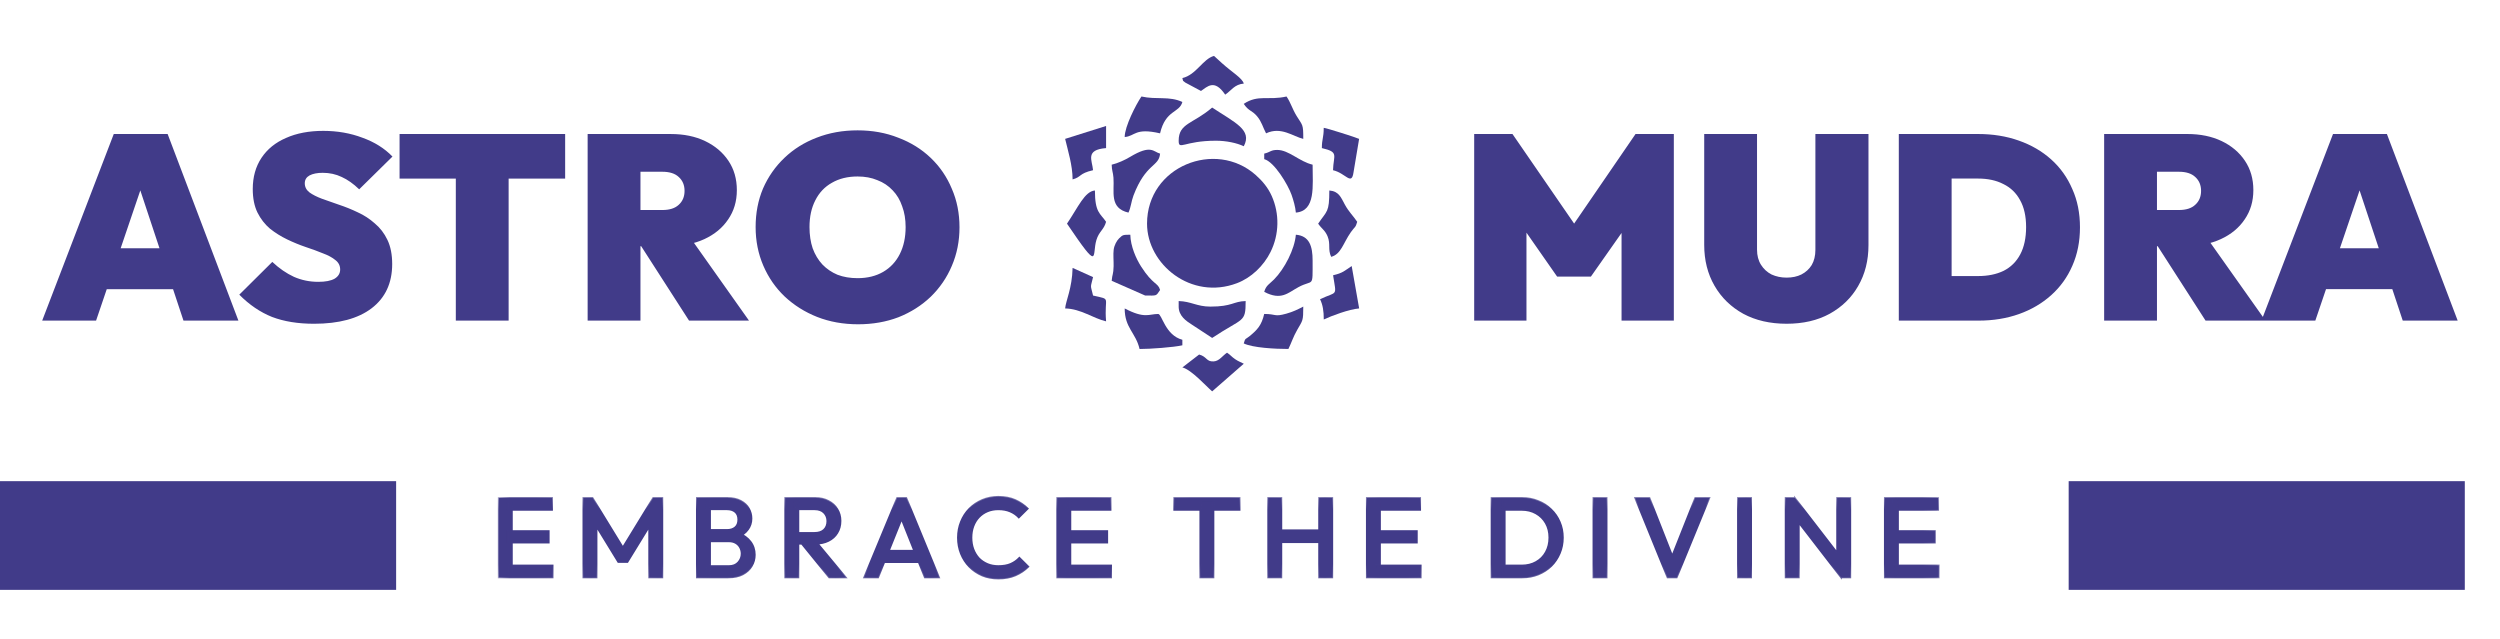
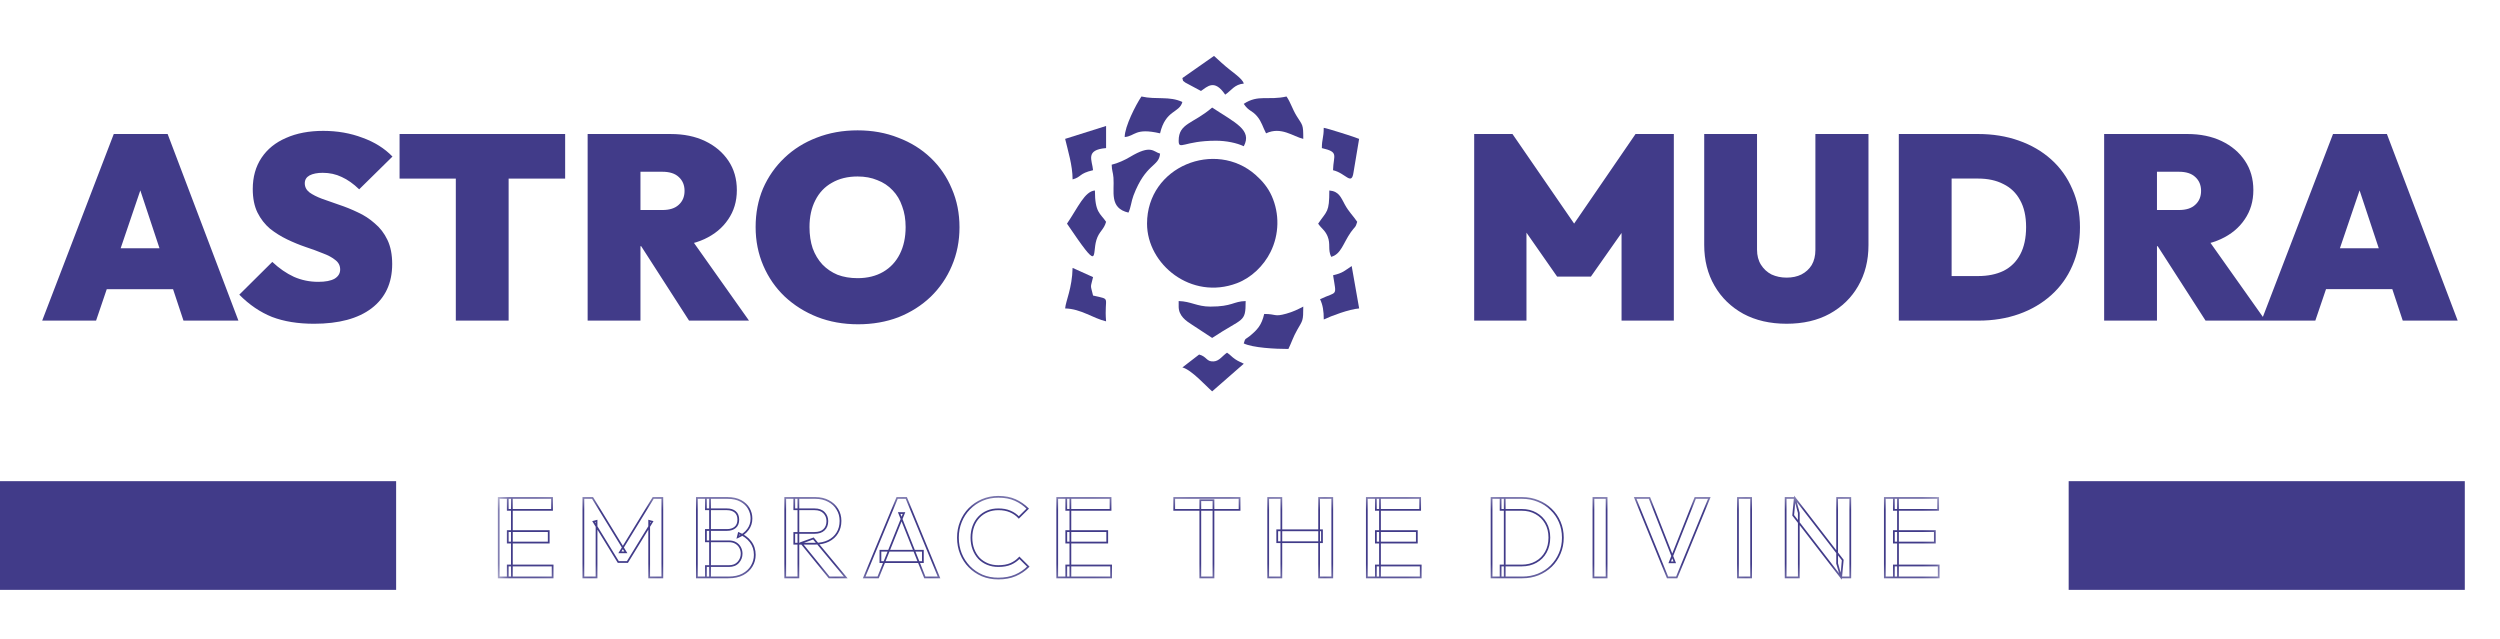
<svg xmlns="http://www.w3.org/2000/svg" width="184" height="47" viewBox="0 0 184 47" fill="none">
  <path fill-rule="evenodd" clip-rule="evenodd" d="M84.422 16.461C84.422 19.459 87.674 22.116 91.037 20.844C92.101 20.442 93.006 19.563 93.512 18.546C94.152 17.257 94.184 15.732 93.599 14.424C93.325 13.811 92.925 13.329 92.42 12.88C89.47 10.256 84.422 12.23 84.422 16.461Z" fill="#413B89" />
  <path fill-rule="evenodd" clip-rule="evenodd" d="M86.75 10.357C86.75 11.095 87.136 10.357 89.489 10.357C90.255 10.357 91.031 10.521 91.542 10.764C92.188 9.56 90.893 9.027 89.215 7.916C87.805 9.129 86.75 9.056 86.75 10.357Z" fill="#413B89" />
-   <path fill-rule="evenodd" clip-rule="evenodd" d="M93.047 11.306V11.713C93.787 11.908 94.796 13.596 95.057 14.335C95.196 14.729 95.34 15.226 95.375 15.647C96.85 15.524 96.608 13.693 96.608 12.12C95.638 11.895 94.854 11.035 94.006 11.035C93.516 11.035 93.521 11.194 93.047 11.306Z" fill="#413B89" />
  <path fill-rule="evenodd" clip-rule="evenodd" d="M81.82 12.122C81.832 12.588 81.917 12.65 81.951 13.079C82.03 14.104 81.625 15.317 83.054 15.648C83.235 15.275 83.257 14.829 83.425 14.388C84.337 11.996 85.298 12.291 85.382 11.307C84.878 11.174 84.736 10.608 83.166 11.552C82.803 11.771 82.261 12.02 81.82 12.122Z" fill="#413B89" />
-   <path fill-rule="evenodd" clip-rule="evenodd" d="M93.047 21.481C94.309 22.14 94.788 21.551 95.57 21.131C96.686 20.531 96.608 21.262 96.608 19.175C96.608 18.128 96.376 17.356 95.375 17.275C95.289 18.329 94.551 19.78 93.769 20.568C93.427 20.912 93.177 21.003 93.047 21.481Z" fill="#413B89" />
  <path fill-rule="evenodd" clip-rule="evenodd" d="M86.75 22.566C86.75 23.247 87.286 23.616 87.732 23.899L89.215 24.872C91.516 23.345 91.68 23.788 91.68 22.158C90.756 22.18 90.714 22.566 89.078 22.566C88.101 22.566 87.653 22.18 86.75 22.158V22.566Z" fill="#413B89" />
-   <path fill-rule="evenodd" clip-rule="evenodd" d="M81.82 20.666L84.286 21.752C85.168 21.752 85.066 21.812 85.382 21.345C85.231 20.787 84.874 21.006 83.982 19.61C83.621 19.046 83.209 18.128 83.191 17.275C82.673 17.286 82.655 17.26 82.365 17.544C82.188 17.717 82.011 18.05 81.967 18.371C81.92 18.713 81.971 19.224 81.962 19.586C81.947 20.218 81.864 20.158 81.82 20.666Z" fill="#413B89" />
  <path fill-rule="evenodd" clip-rule="evenodd" d="M93.045 23.107C92.854 23.931 92.55 24.267 91.963 24.747C91.674 24.988 91.658 24.844 91.539 25.277C92.208 25.595 93.823 25.684 94.826 25.684C95.066 25.191 95.176 24.802 95.471 24.285C95.882 23.563 95.921 23.65 95.921 22.564C95.494 22.789 95.155 22.951 94.666 23.088C93.763 23.339 93.954 23.107 93.045 23.107Z" fill="#413B89" />
  <path fill-rule="evenodd" clip-rule="evenodd" d="M91.539 7.645C91.924 8.213 92.127 8.09 92.527 8.565C92.864 8.966 92.944 9.366 93.183 9.814C94.286 9.29 95.179 10.049 95.921 10.222C95.921 9.121 95.882 9.262 95.432 8.536C95.108 8.009 95.005 7.568 94.689 7.102C93.354 7.409 92.608 6.934 91.539 7.645Z" fill="#413B89" />
  <path fill-rule="evenodd" clip-rule="evenodd" d="M82.777 10.086C83.563 10.021 83.521 9.384 85.38 9.814C85.79 8.067 86.801 8.33 87.022 7.508C86.066 7.052 85.112 7.354 84.01 7.102C83.597 7.712 82.777 9.314 82.777 10.086Z" fill="#413B89" />
-   <path fill-rule="evenodd" clip-rule="evenodd" d="M83.873 25.686C84.662 25.686 86.379 25.562 87.022 25.414V25.007C85.754 24.673 85.518 23.108 85.243 23.108C84.554 23.108 84.26 23.479 82.777 22.701C82.777 24.144 83.587 24.47 83.873 25.686Z" fill="#413B89" />
  <path fill-rule="evenodd" clip-rule="evenodd" d="M78.531 16.461C81.011 20.126 80.351 18.79 80.698 17.656C80.889 17.029 81.25 16.91 81.408 16.325C80.978 15.69 80.586 15.658 80.586 14.02C79.835 14.083 79.36 15.235 78.531 16.461Z" fill="#413B89" />
  <path fill-rule="evenodd" clip-rule="evenodd" d="M97.016 16.461C97.269 16.832 97.524 16.944 97.712 17.4C97.946 17.972 97.713 18.363 97.975 18.903C98.706 18.71 98.854 17.899 99.425 17.085C99.712 16.675 99.772 16.769 99.891 16.325C99.597 15.887 99.259 15.575 98.981 15.058C98.694 14.531 98.545 14.078 97.838 14.02C97.838 15.65 97.671 15.494 97.016 16.461Z" fill="#413B89" />
  <path fill-rule="evenodd" clip-rule="evenodd" d="M78.394 10.221C78.596 11.077 78.943 12.175 78.943 13.205C79.609 13.027 79.39 12.77 80.449 12.527C80.387 11.796 79.843 11.027 81.408 10.899V9.271L78.394 10.221Z" fill="#413B89" />
  <path fill-rule="evenodd" clip-rule="evenodd" d="M78.394 22.701C79.557 22.727 80.459 23.432 81.408 23.651C81.251 21.785 81.851 22.075 80.449 21.752C80.248 20.894 80.248 21.253 80.449 20.395L78.943 19.717C78.909 21.217 78.442 22.138 78.394 22.701Z" fill="#413B89" />
-   <path fill-rule="evenodd" clip-rule="evenodd" d="M87.023 5.746C87.108 6.056 87.016 5.881 87.237 6.077L88.392 6.695C88.854 6.39 89.373 5.779 90.174 6.966C90.631 6.661 90.858 6.207 91.543 6.152C91.432 5.743 90.678 5.321 89.923 4.637L89.351 4.115C88.532 4.334 88.048 5.508 87.023 5.746Z" fill="#413B89" />
+   <path fill-rule="evenodd" clip-rule="evenodd" d="M87.023 5.746C87.108 6.056 87.016 5.881 87.237 6.077L88.392 6.695C88.854 6.39 89.373 5.779 90.174 6.966C90.631 6.661 90.858 6.207 91.543 6.152C91.432 5.743 90.678 5.321 89.923 4.637L89.351 4.115Z" fill="#413B89" />
  <path fill-rule="evenodd" clip-rule="evenodd" d="M97.289 10.9C98.58 11.197 98.137 11.412 98.111 12.528C99.053 12.744 99.477 13.699 99.62 12.679L100.031 10.222C99.813 10.117 97.645 9.427 97.426 9.408C97.426 10.159 97.289 10.212 97.289 10.9Z" fill="#413B89" />
  <path fill-rule="evenodd" clip-rule="evenodd" d="M88.256 26.093L87.023 27.042C87.704 27.221 88.757 28.412 89.215 28.805L91.543 26.77C91.33 26.658 91.145 26.599 90.916 26.442C90.621 26.243 90.597 26.148 90.31 25.957C89.971 26.183 89.741 26.573 89.333 26.599C88.777 26.638 88.841 26.246 88.256 26.093Z" fill="#413B89" />
  <path fill-rule="evenodd" clip-rule="evenodd" d="M98.115 20.259C98.368 21.876 98.454 21.406 97.156 22.022C97.358 22.436 97.43 22.891 97.43 23.514C97.993 23.245 99.299 22.76 100.034 22.7L99.484 19.58C98.96 19.928 98.841 20.092 98.115 20.259Z" fill="#413B89" />
  <path d="M3.105 23.597L8.373 9.864H12.338L17.547 23.597H13.504L9.636 11.928H11.036L7.071 23.597H3.105ZM6.526 21.283V18.274H14.262V21.283H6.526ZM23.112 23.829C21.933 23.829 20.903 23.662 20.022 23.327C19.154 22.98 18.35 22.434 17.611 21.688L20.041 19.277C20.547 19.752 21.078 20.119 21.635 20.376C22.192 20.62 22.788 20.743 23.423 20.743C23.954 20.743 24.356 20.665 24.628 20.511C24.9 20.344 25.036 20.119 25.036 19.836C25.036 19.553 24.92 19.322 24.686 19.142C24.453 18.949 24.142 18.782 23.753 18.64C23.378 18.486 22.957 18.331 22.49 18.177C22.037 18.023 21.583 17.836 21.13 17.618C20.676 17.399 20.255 17.136 19.866 16.827C19.49 16.506 19.186 16.113 18.953 15.65C18.719 15.175 18.603 14.596 18.603 13.914C18.603 13.027 18.817 12.262 19.244 11.619C19.672 10.976 20.274 10.488 21.052 10.153C21.829 9.806 22.743 9.632 23.792 9.632C24.829 9.632 25.788 9.8 26.669 10.134C27.563 10.455 28.302 10.918 28.885 11.523L26.436 13.934C26.008 13.522 25.581 13.22 25.153 13.027C24.725 12.821 24.259 12.719 23.753 12.719C23.352 12.719 23.028 12.783 22.782 12.911C22.549 13.04 22.432 13.233 22.432 13.49C22.432 13.76 22.549 13.985 22.782 14.165C23.015 14.332 23.319 14.487 23.695 14.628C24.084 14.77 24.505 14.917 24.959 15.072C25.425 15.226 25.885 15.412 26.339 15.631C26.792 15.837 27.207 16.107 27.582 16.441C27.971 16.763 28.282 17.168 28.515 17.656C28.749 18.145 28.865 18.737 28.865 19.431C28.865 20.833 28.36 21.919 27.349 22.691C26.352 23.449 24.939 23.829 23.112 23.829ZM33.548 23.597V9.864H37.435V23.597H33.548ZM29.408 13.143V9.864H41.595V13.143H29.408ZM46.399 18.119V15.457H48.751C49.282 15.457 49.684 15.329 49.956 15.072C50.241 14.815 50.383 14.474 50.383 14.049C50.383 13.625 50.241 13.284 49.956 13.027C49.684 12.77 49.282 12.641 48.751 12.641H46.399V9.864H49.373C50.332 9.864 51.174 10.037 51.9 10.385C52.625 10.732 53.195 11.214 53.61 11.831C54.025 12.448 54.232 13.169 54.232 13.992C54.232 14.815 54.018 15.535 53.59 16.152C53.176 16.769 52.593 17.251 51.841 17.599C51.09 17.946 50.202 18.119 49.178 18.119H46.399ZM43.25 23.597V9.864H47.138V23.597H43.25ZM50.714 23.597L46.943 17.734L50.442 16.981L55.126 23.597H50.714ZM63.156 23.867C62.067 23.867 61.063 23.687 60.143 23.327C59.236 22.967 58.439 22.466 57.752 21.823C57.078 21.18 56.553 20.421 56.178 19.547C55.802 18.672 55.614 17.727 55.614 16.711C55.614 15.682 55.795 14.737 56.158 13.876C56.534 13.014 57.059 12.262 57.733 11.619C58.407 10.976 59.197 10.481 60.104 10.134C61.024 9.774 62.028 9.594 63.117 9.594C64.205 9.594 65.203 9.774 66.11 10.134C67.03 10.481 67.827 10.976 68.5 11.619C69.174 12.262 69.693 13.021 70.055 13.895C70.431 14.757 70.619 15.702 70.619 16.73C70.619 17.746 70.431 18.692 70.055 19.566C69.693 20.427 69.174 21.186 68.5 21.842C67.827 22.485 67.036 22.986 66.129 23.347C65.222 23.694 64.231 23.867 63.156 23.867ZM63.117 20.473C63.842 20.473 64.471 20.318 65.002 20.01C65.533 19.701 65.941 19.264 66.226 18.698C66.511 18.132 66.654 17.47 66.654 16.711C66.654 16.145 66.57 15.637 66.401 15.188C66.246 14.725 66.013 14.332 65.702 14.011C65.391 13.677 65.015 13.426 64.574 13.259C64.147 13.079 63.661 12.989 63.117 12.989C62.391 12.989 61.763 13.143 61.231 13.451C60.7 13.747 60.292 14.178 60.007 14.744C59.722 15.297 59.579 15.953 59.579 16.711C59.579 17.29 59.657 17.811 59.812 18.274C59.981 18.737 60.221 19.135 60.532 19.47C60.843 19.791 61.212 20.042 61.639 20.222C62.08 20.389 62.572 20.473 63.117 20.473Z" fill="#413B89" />
  <path d="M108.5 23.597V9.863H111.318L116.469 17.347H115.245L120.376 9.863H123.194V23.597H119.346V16.19L119.909 16.344L117.091 20.356H114.603L111.804 16.344L112.348 16.19V23.597H108.5ZM131.494 23.828C130.276 23.828 129.214 23.584 128.307 23.095C127.4 22.594 126.693 21.906 126.188 21.031C125.683 20.157 125.43 19.154 125.43 18.022V9.863H129.317V18.37C129.317 18.807 129.414 19.18 129.609 19.488C129.803 19.797 130.062 20.035 130.386 20.202C130.723 20.356 131.092 20.433 131.494 20.433C131.909 20.433 132.272 20.356 132.583 20.202C132.907 20.035 133.159 19.803 133.341 19.508C133.522 19.199 133.613 18.826 133.613 18.389V9.863H137.52V18.042C137.52 19.173 137.267 20.176 136.761 21.051C136.269 21.912 135.569 22.594 134.662 23.095C133.768 23.584 132.712 23.828 131.494 23.828ZM142.357 23.597V20.318H145.583C146.309 20.318 146.937 20.189 147.468 19.932C148 19.662 148.408 19.257 148.693 18.717C148.978 18.177 149.121 17.508 149.121 16.711C149.121 15.914 148.972 15.251 148.674 14.724C148.388 14.197 147.98 13.805 147.449 13.547C146.931 13.277 146.309 13.142 145.583 13.142H142.162V9.863H145.583C146.672 9.863 147.669 10.024 148.576 10.345C149.496 10.667 150.293 11.13 150.967 11.734C151.641 12.339 152.159 13.065 152.522 13.914C152.898 14.75 153.086 15.688 153.086 16.73C153.086 17.772 152.898 18.717 152.522 19.566C152.159 20.401 151.641 21.121 150.967 21.726C150.293 22.33 149.503 22.793 148.596 23.115C147.689 23.436 146.697 23.597 145.622 23.597H142.357ZM139.752 23.597V9.863H143.639V23.597H139.752ZM158.014 18.119V15.457H160.366C160.897 15.457 161.299 15.328 161.571 15.071C161.856 14.814 161.999 14.473 161.999 14.049C161.999 13.625 161.856 13.284 161.571 13.027C161.299 12.769 160.897 12.641 160.366 12.641H158.014V9.863H160.988C161.947 9.863 162.789 10.037 163.515 10.384C164.24 10.731 164.81 11.213 165.225 11.831C165.64 12.448 165.847 13.168 165.847 13.991C165.847 14.814 165.633 15.534 165.206 16.151C164.791 16.769 164.208 17.251 163.456 17.598C162.705 17.945 161.817 18.119 160.794 18.119H158.014ZM154.865 23.597V9.863H158.753V23.597H154.865ZM162.329 23.597L158.558 17.733L162.057 16.981L166.741 23.597H162.329ZM166.443 23.597L171.71 9.863H175.676L180.885 23.597H176.842L172.974 11.927H174.373L170.408 23.597H166.443ZM169.864 21.282V18.273H177.6V21.282H169.864Z" fill="#413B89" />
-   <path d="M36.707 42.499V36.648H37.676V42.499H36.707ZM37.372 42.499V41.621H40.674V42.499H37.372ZM37.372 39.933V39.089H40.388V39.933H37.372ZM37.372 37.526V36.648H40.632V37.526H37.372ZM42.938 42.499V36.648H43.612L46.063 40.652H45.625L48.076 36.648H48.75V42.499H47.781V38.336L48 38.395L46.181 41.362H45.507L43.688 38.395L43.907 38.336V42.499H42.938ZM51.957 42.499V41.663H53.65C53.948 41.663 54.178 41.571 54.341 41.387C54.504 41.203 54.585 40.992 54.585 40.752C54.585 40.59 54.548 40.44 54.476 40.301C54.403 40.161 54.296 40.05 54.156 39.966C54.015 39.883 53.847 39.841 53.65 39.841H51.957V39.005H53.507C53.76 39.005 53.962 38.941 54.113 38.813C54.265 38.685 54.341 38.495 54.341 38.245C54.341 37.994 54.265 37.804 54.113 37.676C53.962 37.548 53.76 37.484 53.507 37.484H51.957V36.648H53.532C53.931 36.648 54.262 36.721 54.526 36.865C54.79 37.01 54.986 37.197 55.116 37.425C55.245 37.654 55.309 37.899 55.309 38.161C55.309 38.467 55.222 38.738 55.048 38.972C54.88 39.206 54.63 39.395 54.299 39.54L54.374 39.239C54.745 39.39 55.034 39.601 55.242 39.874C55.45 40.147 55.554 40.468 55.554 40.836C55.554 41.136 55.478 41.412 55.326 41.663C55.18 41.914 54.961 42.117 54.669 42.273C54.383 42.424 54.029 42.499 53.608 42.499H51.957ZM51.292 42.499V36.648H52.261V42.499H51.292ZM58.46 40.017V39.222H59.951C60.248 39.222 60.479 39.147 60.642 38.997C60.81 38.841 60.894 38.626 60.894 38.353C60.894 38.108 60.813 37.902 60.65 37.735C60.487 37.568 60.257 37.484 59.959 37.484H58.46V36.648H60.001C60.372 36.648 60.698 36.723 60.978 36.874C61.259 37.019 61.475 37.219 61.627 37.475C61.784 37.726 61.863 38.013 61.863 38.336C61.863 38.676 61.784 38.972 61.627 39.222C61.475 39.473 61.259 39.668 60.978 39.807C60.698 39.947 60.372 40.017 60.001 40.017H58.46ZM57.795 42.499V36.648H58.763V42.499H57.795ZM61.029 42.499L58.965 39.958L59.867 39.632L62.25 42.499H61.029ZM63.605 42.499L66.03 36.648H66.704L69.113 42.499H68.068L66.182 37.76H66.535L64.632 42.499H63.605ZM64.8 41.37V40.535H67.925V41.37H64.8ZM73.479 42.583C73.052 42.583 72.656 42.507 72.291 42.357C71.932 42.201 71.618 41.986 71.348 41.713C71.078 41.435 70.871 41.114 70.725 40.752C70.578 40.384 70.506 39.991 70.506 39.574C70.506 39.156 70.578 38.766 70.725 38.403C70.871 38.035 71.078 37.715 71.348 37.442C71.618 37.169 71.932 36.955 72.291 36.798C72.656 36.642 73.052 36.565 73.479 36.565C73.956 36.565 74.368 36.642 74.717 36.798C75.065 36.955 75.374 37.166 75.643 37.434L74.987 38.086C74.812 37.896 74.599 37.749 74.346 37.643C74.099 37.537 73.81 37.484 73.479 37.484C73.187 37.484 72.92 37.534 72.679 37.634C72.437 37.735 72.227 37.88 72.047 38.069C71.873 38.253 71.738 38.473 71.643 38.729C71.547 38.986 71.499 39.267 71.499 39.574C71.499 39.88 71.547 40.161 71.643 40.418C71.738 40.674 71.873 40.897 72.047 41.086C72.227 41.27 72.437 41.412 72.679 41.513C72.92 41.613 73.187 41.663 73.479 41.663C73.838 41.663 74.141 41.61 74.388 41.504C74.641 41.393 74.854 41.242 75.029 41.053L75.686 41.705C75.416 41.978 75.099 42.192 74.734 42.349C74.368 42.505 73.951 42.583 73.479 42.583ZM77.813 42.499V36.648H78.782V42.499H77.813ZM78.479 42.499V41.621H81.78V42.499H78.479ZM78.479 39.933V39.089H81.494V39.933H78.479ZM78.479 37.526V36.648H81.738V37.526H78.479ZM88.345 42.499V36.815H89.313V42.499H88.345ZM86.424 37.526V36.648H91.234V37.526H86.424ZM93.341 42.499V36.648H94.309V42.499H93.341ZM97.088 42.499V36.648H98.057V42.499H97.088ZM94.006 39.908V39.03H97.299V39.908H94.006ZM100.6 42.499V36.648H101.569V42.499H100.6ZM101.265 42.499V41.621H104.567V42.499H101.265ZM101.265 39.933V39.089H104.281V39.933H101.265ZM101.265 37.526V36.648H104.525V37.526H101.265ZM110.446 42.499V41.621H111.996C112.4 41.621 112.754 41.535 113.057 41.362C113.366 41.189 113.604 40.95 113.773 40.643C113.947 40.331 114.034 39.972 114.034 39.565C114.034 39.164 113.947 38.81 113.773 38.504C113.599 38.197 113.358 37.958 113.049 37.785C112.745 37.612 112.395 37.526 111.996 37.526H110.446V36.648H112.021C112.448 36.648 112.844 36.723 113.209 36.874C113.574 37.019 113.891 37.225 114.16 37.492C114.436 37.754 114.649 38.063 114.8 38.42C114.952 38.771 115.028 39.156 115.028 39.574C115.028 39.986 114.952 40.37 114.8 40.727C114.649 41.084 114.438 41.396 114.169 41.663C113.899 41.925 113.582 42.131 113.217 42.282C112.852 42.426 112.459 42.499 112.038 42.499H110.446ZM109.781 42.499V36.648H110.749V42.499H109.781ZM117.279 42.499V36.648H118.247V42.499H117.279ZM122.733 42.499L120.35 36.648H121.402L123.264 41.387H122.893L124.771 36.648H125.807L123.407 42.499H122.733ZM127.916 42.499V36.648H128.884V42.499H127.916ZM131.425 42.499V36.648H132.098L132.393 37.751V42.499H131.425ZM135.51 42.499L131.98 37.927L132.098 36.648L135.627 41.22L135.51 42.499ZM135.51 42.499L135.215 41.471V36.648H136.183V42.499H135.51ZM138.725 42.499V36.648H139.694V42.499H138.725ZM139.39 42.499V41.621H142.692V42.499H139.39ZM139.39 39.933V39.089H142.406V39.933H139.39ZM139.39 37.526V36.648H142.65V37.526H139.39Z" fill="#413B89" />
  <mask id="mask0_116_17262" style="mask-type:luminance" maskUnits="userSpaceOnUse" x="36" y="36" width="107" height="7">
    <path d="M142.794 36.455H36.605V42.692H142.794V36.455Z" fill="white" />
    <path d="M36.707 42.499V36.648H37.676V42.499H36.707ZM37.372 42.499V41.621H40.674V42.499H37.372ZM37.372 39.933V39.089H40.388V39.933H37.372ZM37.372 37.526V36.648H40.632V37.526H37.372ZM42.938 42.499V36.648H43.612L46.063 40.652H45.625L48.076 36.648H48.75V42.499H47.781V38.336L48 38.395L46.181 41.362H45.507L43.688 38.395L43.907 38.336V42.499H42.938ZM51.957 42.499V41.663H53.65C53.948 41.663 54.178 41.571 54.341 41.387C54.504 41.203 54.585 40.992 54.585 40.752C54.585 40.59 54.548 40.44 54.476 40.301C54.403 40.161 54.296 40.05 54.156 39.966C54.015 39.883 53.847 39.841 53.65 39.841H51.957V39.005H53.507C53.76 39.005 53.962 38.941 54.113 38.813C54.265 38.685 54.341 38.495 54.341 38.245C54.341 37.994 54.265 37.804 54.113 37.676C53.962 37.548 53.76 37.484 53.507 37.484H51.957V36.648H53.532C53.931 36.648 54.262 36.721 54.526 36.865C54.79 37.01 54.986 37.197 55.116 37.425C55.245 37.654 55.309 37.899 55.309 38.161C55.309 38.467 55.222 38.738 55.048 38.972C54.88 39.206 54.63 39.395 54.299 39.54L54.374 39.239C54.745 39.39 55.034 39.601 55.242 39.874C55.45 40.147 55.554 40.468 55.554 40.836C55.554 41.136 55.478 41.412 55.326 41.663C55.18 41.914 54.961 42.117 54.669 42.273C54.383 42.424 54.029 42.499 53.608 42.499H51.957ZM51.292 42.499V36.648H52.261V42.499H51.292ZM58.46 40.017V39.222H59.951C60.248 39.222 60.479 39.147 60.642 38.997C60.81 38.841 60.894 38.626 60.894 38.353C60.894 38.108 60.813 37.902 60.65 37.735C60.487 37.568 60.257 37.484 59.959 37.484H58.46V36.648H60.001C60.372 36.648 60.698 36.723 60.978 36.874C61.259 37.019 61.475 37.219 61.627 37.475C61.784 37.726 61.863 38.013 61.863 38.336C61.863 38.676 61.784 38.972 61.627 39.222C61.475 39.473 61.259 39.668 60.978 39.807C60.698 39.947 60.372 40.017 60.001 40.017H58.46ZM57.795 42.499V36.648H58.763V42.499H57.795ZM61.029 42.499L58.965 39.958L59.867 39.632L62.25 42.499H61.029ZM63.605 42.499L66.03 36.648H66.704L69.113 42.499H68.068L66.182 37.76H66.535L64.632 42.499H63.605ZM64.8 41.37V40.535H67.925V41.37H64.8ZM73.479 42.583C73.052 42.583 72.656 42.507 72.291 42.357C71.932 42.201 71.618 41.986 71.348 41.713C71.078 41.435 70.871 41.114 70.725 40.752C70.578 40.384 70.506 39.991 70.506 39.574C70.506 39.156 70.578 38.766 70.725 38.403C70.871 38.035 71.078 37.715 71.348 37.442C71.618 37.169 71.932 36.955 72.291 36.798C72.656 36.642 73.052 36.565 73.479 36.565C73.956 36.565 74.368 36.642 74.717 36.798C75.065 36.955 75.374 37.166 75.643 37.434L74.987 38.086C74.812 37.896 74.599 37.749 74.346 37.643C74.099 37.537 73.81 37.484 73.479 37.484C73.187 37.484 72.92 37.534 72.679 37.634C72.437 37.735 72.227 37.88 72.047 38.069C71.873 38.253 71.738 38.473 71.643 38.729C71.547 38.986 71.499 39.267 71.499 39.574C71.499 39.88 71.547 40.161 71.643 40.418C71.738 40.674 71.873 40.897 72.047 41.086C72.227 41.27 72.437 41.412 72.679 41.513C72.92 41.613 73.187 41.663 73.479 41.663C73.838 41.663 74.141 41.61 74.388 41.504C74.641 41.393 74.854 41.242 75.029 41.053L75.686 41.705C75.416 41.978 75.099 42.192 74.734 42.349C74.368 42.505 73.951 42.583 73.479 42.583ZM77.813 42.499V36.648H78.782V42.499H77.813ZM78.479 42.499V41.621H81.78V42.499H78.479ZM78.479 39.933V39.089H81.494V39.933H78.479ZM78.479 37.526V36.648H81.738V37.526H78.479ZM88.345 42.499V36.815H89.313V42.499H88.345ZM86.424 37.526V36.648H91.234V37.526H86.424ZM93.341 42.499V36.648H94.309V42.499H93.341ZM97.088 42.499V36.648H98.057V42.499H97.088ZM94.006 39.908V39.03H97.299V39.908H94.006ZM100.6 42.499V36.648H101.569V42.499H100.6ZM101.265 42.499V41.621H104.567V42.499H101.265ZM101.265 39.933V39.089H104.281V39.933H101.265ZM101.265 37.526V36.648H104.525V37.526H101.265ZM110.446 42.499V41.621H111.996C112.4 41.621 112.754 41.535 113.057 41.362C113.366 41.189 113.604 40.95 113.773 40.643C113.947 40.331 114.034 39.972 114.034 39.565C114.034 39.164 113.947 38.81 113.773 38.504C113.599 38.197 113.358 37.958 113.049 37.785C112.745 37.612 112.395 37.526 111.996 37.526H110.446V36.648H112.021C112.448 36.648 112.844 36.723 113.209 36.874C113.574 37.019 113.891 37.225 114.16 37.492C114.436 37.754 114.649 38.063 114.8 38.42C114.952 38.771 115.028 39.156 115.028 39.574C115.028 39.986 114.952 40.37 114.8 40.727C114.649 41.084 114.438 41.396 114.169 41.663C113.899 41.925 113.582 42.131 113.217 42.282C112.852 42.426 112.459 42.499 112.038 42.499H110.446ZM109.781 42.499V36.648H110.749V42.499H109.781ZM117.279 42.499V36.648H118.247V42.499H117.279ZM122.733 42.499L120.35 36.648H121.402L123.264 41.387H122.893L124.771 36.648H125.807L123.407 42.499H122.733ZM127.916 42.499V36.648H128.884V42.499H127.916ZM131.425 42.499V36.648H132.098L132.393 37.751V42.499H131.425ZM135.51 42.499L131.98 37.927L132.098 36.648L135.627 41.22L135.51 42.499ZM135.51 42.499L135.215 41.471V36.648H136.183V42.499H135.51ZM138.725 42.499V36.648H139.694V42.499H138.725ZM139.39 42.499V41.621H142.692V42.499H139.39ZM139.39 39.933V39.089H142.406V39.933H139.39ZM139.39 37.526V36.648H142.65V37.526H139.39Z" fill="black" />
  </mask>
  <g mask="url(#mask0_116_17262)">
    <path d="M36.705 42.499H36.641V42.563H36.705V42.499ZM36.705 36.648V36.584H36.641V36.648H36.705ZM37.674 36.648H37.739V36.584H37.674V36.648ZM37.674 42.499V42.563H37.739V42.499H37.674ZM37.371 42.499H37.306V42.563H37.371V42.499ZM37.371 41.621V41.557H37.306V41.621H37.371ZM40.672 41.621H40.737V41.557H40.672V41.621ZM40.672 42.499V42.563H40.737V42.499H40.672ZM37.371 39.933H37.306V39.997H37.371V39.933ZM37.371 39.089V39.025H37.306V39.089H37.371ZM40.386 39.089H40.451V39.025H40.386V39.089ZM40.386 39.933V39.997H40.451V39.933H40.386ZM37.371 37.526H37.306V37.59H37.371V37.526ZM37.371 36.648V36.584H37.306V36.648H37.371ZM40.63 36.648H40.695V36.584H40.63V36.648ZM40.63 37.526V37.59H40.695V37.526H40.63ZM36.705 42.499H36.77V36.648H36.705H36.641V42.499H36.705ZM36.705 36.648V36.713H37.674V36.648V36.584H36.705V36.648ZM37.674 36.648H37.609V42.499H37.674H37.739V36.648H37.674ZM37.674 42.499V42.435H36.705V42.499V42.563H37.674V42.499ZM37.371 42.499H37.436V41.621H37.371H37.306V42.499H37.371ZM37.371 41.621V41.686H40.672V41.621V41.557H37.371V41.621ZM40.672 41.621H40.608V42.499H40.672H40.737V41.621H40.672ZM40.672 42.499V42.435H37.371V42.499V42.563H40.672V42.499ZM37.371 39.933H37.436V39.089H37.371H37.306V39.933H37.371ZM37.371 39.089V39.153H40.386V39.089V39.025H37.371V39.089ZM40.386 39.089H40.321V39.933H40.386H40.451V39.089H40.386ZM40.386 39.933V39.869H37.371V39.933V39.997H40.386V39.933ZM37.371 37.526H37.436V36.648H37.371H37.306V37.526H37.371ZM37.371 36.648V36.713H40.63V36.648V36.584H37.371V36.648ZM40.63 36.648H40.566V37.526H40.63H40.695V36.648H40.63ZM40.63 37.526V37.462H37.371V37.526V37.59H40.63V37.526ZM42.937 42.499H42.872V42.563H42.937V42.499ZM42.937 36.648V36.584H42.872V36.648H42.937ZM43.611 36.648L43.666 36.615L43.647 36.584H43.611V36.648ZM46.062 40.652V40.716H46.177L46.117 40.619L46.062 40.652ZM45.624 40.652L45.568 40.619L45.508 40.716H45.624V40.652ZM48.075 36.648V36.584H48.038L48.019 36.615L48.075 36.648ZM48.748 36.648H48.813V36.584H48.748V36.648ZM48.748 42.499V42.563H48.813V42.499H48.748ZM47.78 42.499H47.715V42.563H47.78V42.499ZM47.78 38.337L47.797 38.275L47.715 38.253V38.337H47.78ZM47.999 38.395L48.054 38.429L48.099 38.355L48.016 38.333L47.999 38.395ZM46.179 41.362V41.427H46.216L46.235 41.396L46.179 41.362ZM45.506 41.362L45.45 41.396L45.469 41.427H45.506V41.362ZM43.686 38.395L43.67 38.333L43.586 38.355L43.631 38.429L43.686 38.395ZM43.905 38.337H43.97V38.253L43.889 38.275L43.905 38.337ZM43.905 42.499V42.563H43.97V42.499H43.905ZM42.937 42.499H43.002V36.648H42.937H42.872V42.499H42.937ZM42.937 36.648V36.713H43.611V36.648V36.584H42.937V36.648ZM43.611 36.648L43.555 36.682L46.006 40.685L46.062 40.652L46.117 40.619L43.666 36.615L43.611 36.648ZM46.062 40.652V40.588H45.624V40.652V40.716H46.062V40.652ZM45.624 40.652L45.679 40.685L48.13 36.682L48.075 36.648L48.019 36.615L45.568 40.619L45.624 40.652ZM48.075 36.648V36.713H48.748V36.648V36.584H48.075V36.648ZM48.748 36.648H48.684V42.499H48.748H48.813V36.648H48.748ZM48.748 42.499V42.435H47.78V42.499V42.563H48.748V42.499ZM47.78 42.499H47.844V38.337H47.78H47.715V42.499H47.78ZM47.78 38.337L47.763 38.399L47.982 38.457L47.999 38.395L48.016 38.333L47.797 38.275L47.78 38.337ZM47.999 38.395L47.943 38.362L46.124 41.329L46.179 41.362L46.235 41.396L48.054 38.429L47.999 38.395ZM46.179 41.362V41.298H45.506V41.362V41.427H46.179V41.362ZM45.506 41.362L45.561 41.329L43.742 38.362L43.686 38.395L43.631 38.429L45.45 41.396L45.506 41.362ZM43.686 38.395L43.703 38.457L43.922 38.399L43.905 38.337L43.889 38.275L43.67 38.333L43.686 38.395ZM43.905 38.337H43.841V42.499H43.905H43.97V38.337H43.905ZM43.905 42.499V42.435H42.937V42.499V42.563H43.905V42.499ZM51.956 42.499H51.891V42.563H51.956V42.499ZM51.956 41.663V41.599H51.891V41.663H51.956ZM51.956 39.841H51.891V39.906H51.956V39.841ZM51.956 39.005V38.941H51.891V39.005H51.956ZM51.956 37.484H51.891V37.548H51.956V37.484ZM51.956 36.648V36.584H51.891V36.648H51.956ZM55.047 38.972L54.995 38.934L54.994 38.934L54.994 38.934L55.047 38.972ZM54.297 39.54L54.234 39.525L54.202 39.652L54.323 39.599L54.297 39.54ZM54.373 39.239L54.397 39.18L54.328 39.152L54.31 39.224L54.373 39.239ZM55.325 41.663L55.269 41.63L55.269 41.631L55.269 41.631L55.325 41.663ZM54.668 42.273L54.698 42.33L54.698 42.33L54.668 42.273ZM51.29 42.499H51.225V42.563H51.29V42.499ZM51.29 36.648V36.584H51.225V36.648H51.29ZM52.259 36.648H52.324V36.584H52.259V36.648ZM52.259 42.499V42.563H52.324V42.499H52.259ZM51.956 42.499H52.02V41.663H51.956H51.891V42.499H51.956ZM51.956 41.663V41.728H53.649V41.663V41.599H51.956V41.663ZM53.649 41.663V41.728C53.961 41.728 54.21 41.63 54.388 41.43L54.339 41.388L54.291 41.345C54.142 41.512 53.932 41.599 53.649 41.599V41.663ZM54.339 41.388L54.388 41.43C54.561 41.235 54.648 41.008 54.648 40.752H54.584H54.519C54.519 40.976 54.443 41.173 54.291 41.345L54.339 41.388ZM54.584 40.752H54.648C54.648 40.581 54.609 40.42 54.531 40.271L54.474 40.301L54.416 40.331C54.484 40.46 54.519 40.601 54.519 40.752H54.584ZM54.474 40.301L54.531 40.271C54.453 40.121 54.337 40.001 54.187 39.911L54.154 39.967L54.121 40.022C54.251 40.099 54.349 40.202 54.416 40.331L54.474 40.301ZM54.154 39.967L54.187 39.911C54.035 39.821 53.855 39.777 53.649 39.777V39.841V39.906C53.836 39.906 53.992 39.945 54.121 40.022L54.154 39.967ZM53.649 39.841V39.777H51.956V39.841V39.906H53.649V39.841ZM51.956 39.841H52.02V39.005H51.956H51.891V39.841H51.956ZM51.956 39.005V39.07H53.505V39.005V38.941H51.956V39.005ZM53.505 39.005V39.07C53.769 39.07 53.988 39.002 54.154 38.862L54.112 38.813L54.07 38.764C53.933 38.88 53.747 38.941 53.505 38.941V39.005ZM54.112 38.813L54.154 38.862C54.324 38.718 54.404 38.509 54.404 38.245H54.339H54.274C54.274 38.482 54.203 38.651 54.07 38.764L54.112 38.813ZM54.339 38.245H54.404C54.404 37.981 54.324 37.771 54.154 37.627L54.112 37.676L54.07 37.725C54.203 37.838 54.274 38.007 54.274 38.245H54.339ZM54.112 37.676L54.154 37.627C53.988 37.487 53.769 37.42 53.505 37.42V37.484V37.548C53.747 37.548 53.933 37.609 54.07 37.725L54.112 37.676ZM53.505 37.484V37.42H51.956V37.484V37.548H53.505V37.484ZM51.956 37.484H52.02V36.648H51.956H51.891V37.484H51.956ZM51.956 36.648V36.713H53.531V36.648V36.584H51.956V36.648ZM53.531 36.648V36.713C53.922 36.713 54.241 36.784 54.493 36.922L54.525 36.866L54.556 36.809C54.28 36.658 53.937 36.584 53.531 36.584V36.648ZM54.525 36.866L54.493 36.922C54.748 37.062 54.935 37.24 55.057 37.457L55.114 37.426L55.171 37.394C55.035 37.154 54.829 36.959 54.556 36.809L54.525 36.866ZM55.114 37.426L55.057 37.457C55.181 37.676 55.243 37.91 55.243 38.161H55.308H55.373C55.373 37.888 55.305 37.632 55.171 37.394L55.114 37.426ZM55.308 38.161H55.243C55.243 38.455 55.16 38.711 54.995 38.934L55.047 38.972L55.099 39.01C55.282 38.764 55.373 38.481 55.373 38.161H55.308ZM55.047 38.972L54.994 38.934C54.834 39.157 54.594 39.34 54.271 39.481L54.297 39.54L54.323 39.599C54.663 39.451 54.923 39.255 55.099 39.009L55.047 38.972ZM54.297 39.54L54.36 39.556L54.436 39.255L54.373 39.239L54.31 39.224L54.234 39.525L54.297 39.54ZM54.373 39.239L54.348 39.299C54.71 39.446 54.989 39.651 55.189 39.913L55.24 39.875L55.292 39.836C55.076 39.552 54.777 39.334 54.397 39.18L54.373 39.239ZM55.24 39.875L55.189 39.913C55.387 40.174 55.487 40.481 55.487 40.836H55.552H55.617C55.617 40.455 55.509 40.121 55.292 39.836L55.24 39.875ZM55.552 40.836H55.487C55.487 41.125 55.414 41.39 55.269 41.63L55.325 41.663L55.38 41.696C55.538 41.435 55.617 41.148 55.617 40.836H55.552ZM55.325 41.663L55.269 41.631C55.129 41.87 54.92 42.066 54.637 42.217L54.668 42.273L54.698 42.33C54.999 42.169 55.228 41.958 55.381 41.696L55.325 41.663ZM54.668 42.273L54.637 42.217C54.363 42.361 54.02 42.435 53.606 42.435V42.499V42.563C54.035 42.563 54.4 42.487 54.698 42.33L54.668 42.273ZM53.606 42.499V42.435H51.956V42.499V42.563H53.606V42.499ZM51.29 42.499H51.355V36.648H51.29H51.225V42.499H51.29ZM51.29 36.648V36.713H52.259V36.648V36.584H51.29V36.648ZM52.259 36.648H52.194V42.499H52.259H52.324V36.648H52.259ZM52.259 42.499V42.435H51.29V42.499V42.563H52.259V42.499ZM58.458 40.017H58.394V40.081H58.458V40.017ZM58.458 39.223V39.158H58.394V39.223H58.458ZM60.64 38.997L60.684 39.044L60.684 39.044L60.64 38.997ZM58.458 37.484H58.394V37.548H58.458V37.484ZM58.458 36.648V36.584H58.394V36.648H58.458ZM60.977 36.874L60.946 36.931L60.946 36.931L60.947 36.931L60.977 36.874ZM61.625 37.476L61.569 37.508L61.57 37.509L61.57 37.51L61.625 37.476ZM61.625 39.223L61.57 39.189L61.57 39.189L61.57 39.19L61.625 39.223ZM57.793 42.499H57.728V42.563H57.793V42.499ZM57.793 36.648V36.584H57.728V36.648H57.793ZM58.762 36.648H58.826V36.584H58.762V36.648ZM58.762 42.499V42.563H58.826V42.499H58.762ZM61.027 42.499L60.977 42.539L60.996 42.563H61.027V42.499ZM58.964 39.958L58.942 39.898L58.856 39.928L58.913 39.998L58.964 39.958ZM59.865 39.632L59.915 39.591L59.886 39.556L59.843 39.572L59.865 39.632ZM62.249 42.499V42.563H62.386L62.298 42.458L62.249 42.499ZM58.458 40.017H58.523V39.223H58.458H58.394V40.017H58.458ZM58.458 39.223V39.287H59.949V39.223V39.158H58.458V39.223ZM59.949 39.223V39.287C60.258 39.287 60.506 39.209 60.684 39.044L60.64 38.997L60.596 38.95C60.448 39.086 60.236 39.158 59.949 39.158V39.223ZM60.64 38.997L60.684 39.044C60.868 38.873 60.957 38.641 60.957 38.353H60.892H60.828C60.828 38.612 60.748 38.809 60.596 38.95L60.64 38.997ZM60.892 38.353H60.957C60.957 38.093 60.87 37.87 60.695 37.69L60.648 37.735L60.602 37.779C60.752 37.934 60.828 38.124 60.828 38.353H60.892ZM60.648 37.735L60.695 37.69C60.517 37.507 60.268 37.42 59.958 37.42V37.484V37.548C60.243 37.548 60.454 37.628 60.602 37.779L60.648 37.735ZM59.958 37.484V37.42H58.458V37.484V37.548H59.958V37.484ZM58.458 37.484H58.523V36.648H58.458H58.394V37.484H58.458ZM58.458 36.648V36.713H60V36.648V36.584H58.458V36.648ZM60 36.648V36.713C60.361 36.713 60.676 36.786 60.946 36.931L60.977 36.874L61.008 36.817C60.716 36.661 60.379 36.584 60 36.584V36.648ZM60.977 36.874L60.947 36.931C61.218 37.071 61.424 37.263 61.569 37.508L61.625 37.476L61.681 37.443C61.523 37.176 61.297 36.967 61.007 36.817L60.977 36.874ZM61.625 37.476L61.57 37.51C61.721 37.749 61.796 38.024 61.796 38.337H61.861H61.926C61.926 38.003 61.844 37.704 61.68 37.442L61.625 37.476ZM61.861 38.337H61.796C61.796 38.666 61.72 38.95 61.57 39.189L61.625 39.223L61.68 39.257C61.845 38.994 61.926 38.687 61.926 38.337H61.861ZM61.625 39.223L61.57 39.19C61.425 39.429 61.218 39.616 60.948 39.75L60.977 39.808L61.006 39.865C61.297 39.721 61.523 39.518 61.681 39.256L61.625 39.223ZM60.977 39.808L60.948 39.75C60.678 39.884 60.362 39.952 60 39.952V40.017V40.081C60.379 40.081 60.715 40.01 61.006 39.865L60.977 39.808ZM60 40.017V39.952H58.458V40.017V40.081H60V40.017ZM57.793 42.499H57.858V36.648H57.793H57.728V42.499H57.793ZM57.793 36.648V36.713H58.762V36.648V36.584H57.793V36.648ZM58.762 36.648H58.697V42.499H58.762H58.826V36.648H58.762ZM58.762 42.499V42.435H57.793V42.499V42.563H58.762V42.499ZM61.027 42.499L61.078 42.459L59.014 39.918L58.964 39.958L58.913 39.998L60.977 42.539L61.027 42.499ZM58.964 39.958L58.986 40.019L59.887 39.693L59.865 39.632L59.843 39.572L58.942 39.898L58.964 39.958ZM59.865 39.632L59.815 39.673L62.199 42.54L62.249 42.499L62.298 42.458L59.915 39.591L59.865 39.632ZM62.249 42.499V42.435H61.027V42.499V42.563H62.249V42.499ZM63.603 42.499L63.543 42.475L63.506 42.563H63.603V42.499ZM66.028 36.648V36.584H65.985L65.969 36.624L66.028 36.648ZM66.702 36.648L66.763 36.624L66.746 36.584H66.702V36.648ZM69.111 42.499V42.563H69.208L69.171 42.475L69.111 42.499ZM68.067 42.499L68.007 42.523L68.023 42.563H68.067V42.499ZM66.18 37.76V37.696H66.085L66.12 37.783L66.18 37.76ZM66.534 37.76L66.594 37.784L66.63 37.696H66.534V37.76ZM64.63 42.499V42.563H64.674L64.691 42.523L64.63 42.499ZM64.799 41.371H64.734V41.435H64.799V41.371ZM64.799 40.535V40.471H64.734V40.535H64.799ZM67.924 40.535H67.988V40.471H67.924V40.535ZM67.924 41.371V41.435H67.988V41.371H67.924ZM63.603 42.499L63.663 42.524L66.089 36.673L66.028 36.648L65.969 36.624L63.543 42.475L63.603 42.499ZM66.028 36.648V36.713H66.702V36.648V36.584H66.028V36.648ZM66.702 36.648L66.643 36.673L69.052 42.523L69.111 42.499L69.171 42.475L66.763 36.624L66.702 36.648ZM69.111 42.499V42.435H68.067V42.499V42.563H69.111V42.499ZM68.067 42.499L68.127 42.475L66.24 37.736L66.18 37.76L66.12 37.783L68.007 42.523L68.067 42.499ZM66.18 37.76V37.824H66.534V37.76V37.696H66.18V37.76ZM66.534 37.76L66.474 37.736L64.57 42.475L64.63 42.499L64.691 42.523L66.594 37.784L66.534 37.76ZM64.63 42.499V42.435H63.603V42.499V42.563H64.63V42.499ZM64.799 41.371H64.864V40.535H64.799H64.734V41.371H64.799ZM64.799 40.535V40.599H67.924V40.535V40.471H64.799V40.535ZM67.924 40.535H67.859V41.371H67.924H67.988V40.535H67.924ZM67.924 41.371V41.306H64.799V41.371V41.435H67.924V41.371ZM72.29 42.357L72.264 42.416V42.416L72.264 42.416L72.29 42.357ZM71.346 41.714L71.299 41.758L71.3 41.758L71.346 41.714ZM70.723 40.752L70.663 40.776V40.776L70.723 40.752ZM70.723 38.404L70.783 38.427L70.783 38.427L70.723 38.404ZM72.29 36.799L72.264 36.74V36.74L72.29 36.799ZM75.642 37.434L75.687 37.479L75.733 37.434L75.687 37.389L75.642 37.434ZM74.985 38.086L74.937 38.129L74.982 38.179L75.03 38.131L74.985 38.086ZM74.345 37.643L74.319 37.702L74.32 37.702L74.345 37.643ZM72.045 41.087L71.998 41.13L71.998 41.131L71.999 41.131L72.045 41.087ZM74.387 41.505L74.412 41.563L74.413 41.563L74.387 41.505ZM75.027 41.053L75.072 41.008L75.024 40.96L74.979 41.01L75.027 41.053ZM75.684 41.705L75.73 41.75L75.775 41.705L75.729 41.66L75.684 41.705ZM73.477 42.583V42.518C73.058 42.518 72.671 42.445 72.314 42.298L72.29 42.357L72.264 42.416C72.638 42.57 73.043 42.647 73.477 42.647V42.583ZM72.29 42.357L72.316 42.298C71.964 42.145 71.656 41.935 71.392 41.668L71.346 41.714L71.3 41.758C71.575 42.038 71.896 42.257 72.264 42.416L72.29 42.357ZM71.346 41.714L71.393 41.669C71.129 41.396 70.926 41.083 70.783 40.728L70.723 40.752L70.663 40.776C70.812 41.146 71.024 41.473 71.299 41.758L71.346 41.714ZM70.723 40.752L70.783 40.729C70.64 40.369 70.569 39.984 70.569 39.574H70.504H70.439C70.439 39.999 70.513 40.4 70.663 40.776L70.723 40.752ZM70.504 39.574H70.569C70.569 39.163 70.64 38.782 70.783 38.427L70.723 38.404L70.663 38.38C70.513 38.75 70.439 39.148 70.439 39.574H70.504ZM70.723 38.404L70.783 38.427C70.926 38.067 71.129 37.754 71.392 37.487L71.346 37.442L71.3 37.397C71.024 37.677 70.812 38.004 70.663 38.38L70.723 38.404ZM71.346 37.442L71.392 37.487C71.656 37.22 71.964 37.01 72.316 36.858L72.29 36.799L72.264 36.74C71.896 36.899 71.575 37.118 71.3 37.397L71.346 37.442ZM72.29 36.799L72.315 36.858C72.671 36.705 73.059 36.629 73.477 36.629V36.565V36.5C73.042 36.5 72.638 36.58 72.264 36.74L72.29 36.799ZM73.477 36.565V36.629C73.948 36.629 74.351 36.706 74.688 36.857L74.715 36.799L74.742 36.74C74.384 36.58 73.961 36.5 73.477 36.5V36.565ZM74.715 36.799L74.688 36.857C75.03 37.01 75.332 37.218 75.596 37.479L75.642 37.434L75.687 37.389C75.412 37.115 75.097 36.899 74.742 36.74L74.715 36.799ZM75.642 37.434L75.596 37.389L74.939 38.04L74.985 38.086L75.03 38.131L75.687 37.479L75.642 37.434ZM74.985 38.086L75.032 38.043C74.851 37.846 74.63 37.693 74.369 37.584L74.345 37.643L74.32 37.702C74.564 37.805 74.769 37.947 74.937 38.129L74.985 38.086ZM74.345 37.643L74.37 37.584C74.114 37.474 73.815 37.42 73.477 37.42V37.484V37.548C73.801 37.548 74.082 37.6 74.319 37.702L74.345 37.643ZM73.477 37.484V37.42C73.177 37.42 72.902 37.471 72.652 37.575L72.677 37.635L72.702 37.694C72.934 37.597 73.193 37.548 73.477 37.548V37.484ZM72.677 37.635L72.652 37.575C72.402 37.679 72.184 37.829 71.998 38.025L72.045 38.069L72.092 38.113C72.266 37.93 72.469 37.791 72.702 37.694L72.677 37.635ZM72.045 38.069L71.998 38.025C71.817 38.216 71.678 38.444 71.58 38.707L71.641 38.73L71.701 38.752C71.794 38.503 71.925 38.29 72.092 38.113L72.045 38.069ZM71.641 38.73L71.58 38.707C71.482 38.971 71.433 39.261 71.433 39.574H71.498H71.563C71.563 39.274 71.609 39 71.701 38.752L71.641 38.73ZM71.498 39.574H71.433C71.433 39.887 71.482 40.176 71.58 40.44L71.641 40.418L71.701 40.396C71.609 40.147 71.563 39.873 71.563 39.574H71.498ZM71.641 40.418L71.58 40.44C71.678 40.704 71.817 40.934 71.998 41.13L72.045 41.087L72.093 41.043C71.925 40.86 71.795 40.645 71.701 40.396L71.641 40.418ZM72.045 41.087L71.999 41.131C72.185 41.322 72.402 41.469 72.652 41.572L72.677 41.513L72.702 41.454C72.469 41.356 72.265 41.219 72.091 41.042L72.045 41.087ZM72.677 41.513L72.652 41.572C72.902 41.676 73.177 41.728 73.477 41.728V41.663V41.599C73.193 41.599 72.934 41.55 72.702 41.454L72.677 41.513ZM73.477 41.663V41.728C73.843 41.728 74.155 41.674 74.412 41.563L74.387 41.505L74.361 41.446C74.124 41.547 73.83 41.599 73.477 41.599V41.663ZM74.387 41.505L74.413 41.563C74.673 41.448 74.894 41.293 75.074 41.096L75.027 41.053L74.979 41.01C74.811 41.192 74.605 41.338 74.36 41.446L74.387 41.505ZM75.027 41.053L74.981 41.099L75.638 41.751L75.684 41.705L75.729 41.66L75.072 41.008L75.027 41.053ZM75.684 41.705L75.637 41.66C75.374 41.927 75.064 42.137 74.706 42.29L74.732 42.349L74.757 42.408C75.13 42.248 75.455 42.029 75.73 41.75L75.684 41.705ZM74.732 42.349L74.706 42.29C74.351 42.442 73.941 42.518 73.477 42.518V42.583V42.647C73.956 42.647 74.383 42.568 74.757 42.408L74.732 42.349ZM77.812 42.499H77.747V42.563H77.812V42.499ZM77.812 36.648V36.584H77.747V36.648H77.812ZM78.78 36.648H78.845V36.584H78.78V36.648ZM78.78 42.499V42.563H78.845V42.499H78.78ZM78.477 42.499H78.412V42.563H78.477V42.499ZM78.477 41.621V41.557H78.412V41.621H78.477ZM81.779 41.621H81.843V41.557H81.779V41.621ZM81.779 42.499V42.563H81.843V42.499H81.779ZM78.477 39.933H78.412V39.997H78.477V39.933ZM78.477 39.089V39.025H78.412V39.089H78.477ZM81.492 39.089H81.557V39.025H81.492V39.089ZM81.492 39.933V39.997H81.557V39.933H81.492ZM78.477 37.526H78.412V37.59H78.477V37.526ZM78.477 36.648V36.584H78.412V36.648H78.477ZM81.737 36.648H81.801V36.584H81.737V36.648ZM81.737 37.526V37.59H81.801V37.526H81.737ZM77.812 42.499H77.876V36.648H77.812H77.747V42.499H77.812ZM77.812 36.648V36.713H78.78V36.648V36.584H77.812V36.648ZM78.78 36.648H78.715V42.499H78.78H78.845V36.648H78.78ZM78.78 42.499V42.435H77.812V42.499V42.563H78.78V42.499ZM78.477 42.499H78.542V41.621H78.477H78.412V42.499H78.477ZM78.477 41.621V41.686H81.779V41.621V41.557H78.477V41.621ZM81.779 41.621H81.714V42.499H81.779H81.843V41.621H81.779ZM81.779 42.499V42.435H78.477V42.499V42.563H81.779V42.499ZM78.477 39.933H78.542V39.089H78.477H78.412V39.933H78.477ZM78.477 39.089V39.153H81.492V39.089V39.025H78.477V39.089ZM81.492 39.089H81.427V39.933H81.492H81.557V39.089H81.492ZM81.492 39.933V39.869H78.477V39.933V39.997H81.492V39.933ZM78.477 37.526H78.542V36.648H78.477H78.412V37.526H78.477ZM78.477 36.648V36.713H81.737V36.648V36.584H78.477V36.648ZM81.737 36.648H81.672V37.526H81.737H81.801V36.648H81.737ZM81.737 37.526V37.462H78.477V37.526V37.59H81.737V37.526ZM88.343 42.499H88.278V42.563H88.343V42.499ZM88.343 36.815V36.751H88.278V36.815H88.343ZM89.312 36.815H89.376V36.751H89.312V36.815ZM89.312 42.499V42.563H89.376V42.499H89.312ZM86.423 37.526H86.358V37.59H86.423V37.526ZM86.423 36.648V36.584H86.358V36.648H86.423ZM91.232 36.648H91.297V36.584H91.232V36.648ZM91.232 37.526V37.59H91.297V37.526H91.232ZM88.343 42.499H88.408V36.815H88.343H88.278V42.499H88.343ZM88.343 36.815V36.88H89.312V36.815V36.751H88.343V36.815ZM89.312 36.815H89.247V42.499H89.312H89.376V36.815H89.312ZM89.312 42.499V42.435H88.343V42.499V42.563H89.312V42.499ZM86.423 37.526H86.487V36.648H86.423H86.358V37.526H86.423ZM86.423 36.648V36.713H91.232V36.648V36.584H86.423V36.648ZM91.232 36.648H91.167V37.526H91.232H91.297V36.648H91.232ZM91.232 37.526V37.462H86.423V37.526V37.59H91.232V37.526ZM93.339 42.499H93.274V42.563H93.339V42.499ZM93.339 36.648V36.584H93.274V36.648H93.339ZM94.308 36.648H94.372V36.584H94.308V36.648ZM94.308 42.499V42.563H94.372V42.499H94.308ZM97.087 42.499H97.022V42.563H97.087V42.499ZM97.087 36.648V36.584H97.022V36.648H97.087ZM98.055 36.648H98.12V36.584H98.055V36.648ZM98.055 42.499V42.563H98.12V42.499H98.055ZM94.004 39.908H93.939V39.972H94.004V39.908ZM94.004 39.03V38.966H93.939V39.03H94.004ZM97.297 39.03H97.362V38.966H97.297V39.03ZM97.297 39.908V39.972H97.362V39.908H97.297ZM93.339 42.499H93.404V36.648H93.339H93.274V42.499H93.339ZM93.339 36.648V36.713H94.308V36.648V36.584H93.339V36.648ZM94.308 36.648H94.243V42.499H94.308H94.372V36.648H94.308ZM94.308 42.499V42.435H93.339V42.499V42.563H94.308V42.499ZM97.087 42.499H97.152V36.648H97.087H97.022V42.499H97.087ZM97.087 36.648V36.713H98.055V36.648V36.584H97.087V36.648ZM98.055 36.648H97.991V42.499H98.055H98.12V36.648H98.055ZM98.055 42.499V42.435H97.087V42.499V42.563H98.055V42.499ZM94.004 39.908H94.069V39.03H94.004H93.939V39.908H94.004ZM94.004 39.03V39.095H97.297V39.03V38.966H94.004V39.03ZM97.297 39.03H97.233V39.908H97.297H97.362V39.03H97.297ZM97.297 39.908V39.844H94.004V39.908V39.972H97.297V39.908ZM100.598 42.499H100.534V42.563H100.598V42.499ZM100.598 36.648V36.584H100.534V36.648H100.598ZM101.567 36.648H101.632V36.584H101.567V36.648ZM101.567 42.499V42.563H101.632V42.499H101.567ZM101.264 42.499H101.199V42.563H101.264V42.499ZM101.264 41.621V41.557H101.199V41.621H101.264ZM104.565 41.621H104.63V41.557H104.565V41.621ZM104.565 42.499V42.563H104.63V42.499H104.565ZM101.264 39.933H101.199V39.997H101.264V39.933ZM101.264 39.089V39.025H101.199V39.089H101.264ZM104.279 39.089H104.344V39.025H104.279V39.089ZM104.279 39.933V39.997H104.344V39.933H104.279ZM101.264 37.526H101.199V37.59H101.264V37.526ZM101.264 36.648V36.584H101.199V36.648H101.264ZM104.523 36.648H104.588V36.584H104.523V36.648ZM104.523 37.526V37.59H104.588V37.526H104.523ZM100.598 42.499H100.663V36.648H100.598H100.534V42.499H100.598ZM100.598 36.648V36.713H101.567V36.648V36.584H100.598V36.648ZM101.567 36.648H101.502V42.499H101.567H101.632V36.648H101.567ZM101.567 42.499V42.435H100.598V42.499V42.563H101.567V42.499ZM101.264 42.499H101.329V41.621H101.264H101.199V42.499H101.264ZM101.264 41.621V41.686H104.565V41.621V41.557H101.264V41.621ZM104.565 41.621H104.501V42.499H104.565H104.63V41.621H104.565ZM104.565 42.499V42.435H101.264V42.499V42.563H104.565V42.499ZM101.264 39.933H101.329V39.089H101.264H101.199V39.933H101.264ZM101.264 39.089V39.153H104.279V39.089V39.025H101.264V39.089ZM104.279 39.089H104.214V39.933H104.279H104.344V39.089H104.279ZM104.279 39.933V39.869H101.264V39.933V39.997H104.279V39.933ZM101.264 37.526H101.329V36.648H101.264H101.199V37.526H101.264ZM101.264 36.648V36.713H104.523V36.648V36.584H101.264V36.648ZM104.523 36.648H104.459V37.526H104.523H104.588V36.648H104.523ZM104.523 37.526V37.462H101.264V37.526V37.59H104.523V37.526ZM110.444 42.499H110.38V42.563H110.444V42.499ZM110.444 41.621V41.557H110.38V41.621H110.444ZM113.055 41.362L113.024 41.306L113.023 41.307L113.055 41.362ZM113.771 40.644L113.715 40.612L113.714 40.613L113.771 40.644ZM113.047 37.785L113.015 37.841L113.015 37.841L113.047 37.785ZM110.444 37.526H110.38V37.59H110.444V37.526ZM110.444 36.648V36.584H110.38V36.648H110.444ZM113.207 36.874L113.182 36.933L113.183 36.934L113.207 36.874ZM114.159 37.492L114.113 37.538V37.538L114.114 37.539L114.159 37.492ZM114.799 38.42L114.739 38.445V38.446L114.799 38.42ZM114.167 41.663L114.212 41.709L114.213 41.709L114.167 41.663ZM113.215 42.282L113.239 42.342L113.241 42.341L113.215 42.282ZM109.779 42.499H109.714V42.563H109.779V42.499ZM109.779 36.648V36.584H109.714V36.648H109.779ZM110.748 36.648H110.812V36.584H110.748V36.648ZM110.748 42.499V42.563H110.812V42.499H110.748ZM110.444 42.499H110.509V41.621H110.444H110.38V42.499H110.444ZM110.444 41.621V41.686H111.994V41.621V41.557H110.444V41.621ZM111.994 41.621V41.686C112.408 41.686 112.774 41.597 113.088 41.418L113.055 41.362L113.023 41.307C112.731 41.473 112.389 41.557 111.994 41.557V41.621ZM113.055 41.362L113.087 41.418C113.407 41.24 113.654 40.992 113.828 40.674L113.771 40.644L113.714 40.613C113.552 40.909 113.322 41.139 113.024 41.306L113.055 41.362ZM113.771 40.644L113.828 40.675C114.008 40.352 114.097 39.981 114.097 39.565H114.032H113.968C113.968 39.963 113.883 40.311 113.715 40.612L113.771 40.644ZM114.032 39.565H114.097C114.097 39.155 114.008 38.79 113.828 38.472L113.771 38.504L113.715 38.535C113.883 38.831 113.968 39.174 113.968 39.565H114.032ZM113.771 38.504L113.828 38.472C113.648 38.156 113.398 37.907 113.079 37.729L113.047 37.785L113.015 37.841C113.314 38.008 113.546 38.239 113.715 38.535L113.771 38.504ZM113.047 37.785L113.079 37.729C112.765 37.55 112.403 37.462 111.994 37.462V37.526V37.59C112.384 37.59 112.723 37.674 113.015 37.841L113.047 37.785ZM111.994 37.526V37.462H110.444V37.526V37.59H111.994V37.526ZM110.444 37.526H110.509V36.648H110.444H110.38V37.526H110.444ZM110.444 36.648V36.713H112.019V36.648V36.584H110.444V36.648ZM112.019 36.648V36.713C112.439 36.713 112.826 36.786 113.182 36.933L113.207 36.874L113.232 36.815C112.858 36.661 112.454 36.584 112.019 36.584V36.648ZM113.207 36.874L113.183 36.934C113.54 37.075 113.85 37.277 114.113 37.538L114.159 37.492L114.205 37.447C113.929 37.173 113.604 36.962 113.231 36.814L113.207 36.874ZM114.159 37.492L114.114 37.539C114.383 37.795 114.591 38.096 114.739 38.445L114.799 38.42L114.858 38.395C114.704 38.031 114.485 37.714 114.203 37.446L114.159 37.492ZM114.799 38.42L114.739 38.446C114.887 38.788 114.961 39.164 114.961 39.574H115.026H115.091C115.091 39.148 115.014 38.755 114.858 38.395L114.799 38.42ZM115.026 39.574H114.961C114.961 39.978 114.888 40.354 114.739 40.702L114.799 40.727L114.858 40.752C115.014 40.387 115.091 39.994 115.091 39.574H115.026ZM114.799 40.727L114.739 40.702C114.591 41.051 114.385 41.356 114.122 41.618L114.167 41.663L114.213 41.709C114.488 41.435 114.704 41.116 114.858 40.752L114.799 40.727ZM114.167 41.663L114.122 41.617C113.859 41.873 113.548 42.075 113.191 42.222L113.215 42.282L113.241 42.341C113.613 42.188 113.937 41.977 114.212 41.709L114.167 41.663ZM113.215 42.282L113.191 42.222C112.834 42.364 112.45 42.435 112.036 42.435V42.499V42.563C112.465 42.563 112.866 42.49 113.239 42.342L113.215 42.282ZM112.036 42.499V42.435H110.444V42.499V42.563H112.036V42.499ZM109.779 42.499H109.844V36.648H109.779H109.714V42.499H109.779ZM109.779 36.648V36.713H110.748V36.648V36.584H109.779V36.648ZM110.748 36.648H110.683V42.499H110.748H110.812V36.648H110.748ZM110.748 42.499V42.435H109.779V42.499V42.563H110.748V42.499ZM117.277 42.499H117.212V42.563H117.277V42.499ZM117.277 36.648V36.584H117.212V36.648H117.277ZM118.246 36.648H118.31V36.584H118.246V36.648ZM118.246 42.499V42.563H118.31V42.499H118.246ZM117.277 42.499H117.342V36.648H117.277H117.212V42.499H117.277ZM117.277 36.648V36.713H118.246V36.648V36.584H117.277V36.648ZM118.246 36.648H118.181V42.499H118.246H118.31V36.648H118.246ZM118.246 42.499V42.435H117.277V42.499V42.563H118.246V42.499ZM122.732 42.499L122.671 42.523L122.688 42.563H122.732V42.499ZM120.348 36.648V36.584H120.252L120.288 36.672L120.348 36.648ZM121.401 36.648L121.461 36.625L121.445 36.584H121.401V36.648ZM123.262 41.388V41.452H123.357L123.322 41.364L123.262 41.388ZM122.892 41.388L122.831 41.364L122.796 41.452H122.892V41.388ZM124.77 36.648V36.584H124.726L124.71 36.625L124.77 36.648ZM125.806 36.648L125.866 36.672L125.902 36.584H125.806V36.648ZM123.405 42.499V42.563H123.449L123.466 42.523L123.405 42.499ZM122.732 42.499L122.792 42.475L120.408 36.624L120.348 36.648L120.288 36.672L122.671 42.523L122.732 42.499ZM120.348 36.648V36.713H121.401V36.648V36.584H120.348V36.648ZM121.401 36.648L121.341 36.672L123.202 41.411L123.262 41.388L123.322 41.364L121.461 36.625L121.401 36.648ZM123.262 41.388V41.323H122.892V41.388V41.452H123.262V41.388ZM122.892 41.388L122.952 41.411L124.83 36.672L124.77 36.648L124.71 36.625L122.831 41.364L122.892 41.388ZM124.77 36.648V36.713H125.806V36.648V36.584H124.77V36.648ZM125.806 36.648L125.746 36.624L123.345 42.475L123.405 42.499L123.466 42.523L125.866 36.672L125.806 36.648ZM123.405 42.499V42.435H122.732V42.499V42.563H123.405V42.499ZM127.914 42.499H127.849V42.563H127.914V42.499ZM127.914 36.648V36.584H127.849V36.648H127.914ZM128.883 36.648H128.947V36.584H128.883V36.648ZM128.883 42.499V42.563H128.947V42.499H128.883ZM127.914 42.499H127.979V36.648H127.914H127.849V42.499H127.914ZM127.914 36.648V36.713H128.883V36.648V36.584H127.914V36.648ZM128.883 36.648H128.818V42.499H128.883H128.947V36.648H128.883ZM128.883 42.499V42.435H127.914V42.499V42.563H128.883V42.499ZM131.423 42.499H131.358V42.563H131.423V42.499ZM131.423 36.648V36.584H131.358V36.648H131.423ZM132.097 36.648L132.159 36.632L132.147 36.584H132.097V36.648ZM132.392 37.752H132.456V37.743L132.454 37.735L132.392 37.752ZM132.392 42.499V42.563H132.456V42.499H132.392ZM135.508 42.499L135.456 42.538L135.557 42.669L135.572 42.505L135.508 42.499ZM131.979 37.927L131.914 37.921L131.912 37.946L131.927 37.966L131.979 37.927ZM132.097 36.648L132.148 36.609L132.047 36.478L132.032 36.642L132.097 36.648ZM135.626 41.22L135.69 41.226L135.693 41.201L135.677 41.181L135.626 41.22ZM135.508 42.499L135.445 42.517L135.459 42.563H135.508V42.499ZM135.213 41.471H135.148V41.48L135.15 41.489L135.213 41.471ZM135.213 36.648V36.584H135.148V36.648H135.213ZM136.182 36.648H136.246V36.584H136.182V36.648ZM136.182 42.499V42.563H136.246V42.499H136.182ZM131.423 42.499H131.488V36.648H131.423H131.358V42.499H131.423ZM131.423 36.648V36.713H132.097V36.648V36.584H131.423V36.648ZM132.097 36.648L132.034 36.665L132.329 37.768L132.392 37.752L132.454 37.735L132.159 36.632L132.097 36.648ZM132.392 37.752H132.327V42.499H132.392H132.456V37.752H132.392ZM132.392 42.499V42.435H131.423V42.499V42.563H132.392V42.499ZM135.508 42.499L135.559 42.46L132.03 37.888L131.979 37.927L131.927 37.966L135.456 42.538L135.508 42.499ZM131.979 37.927L132.043 37.933L132.161 36.654L132.097 36.648L132.032 36.642L131.914 37.921L131.979 37.927ZM132.097 36.648L132.045 36.687L135.574 41.259L135.626 41.22L135.677 41.181L132.148 36.609L132.097 36.648ZM135.626 41.22L135.561 41.215L135.443 42.493L135.508 42.499L135.572 42.505L135.69 41.226L135.626 41.22ZM135.508 42.499L135.57 42.481L135.275 41.453L135.213 41.471L135.15 41.489L135.445 42.517L135.508 42.499ZM135.213 41.471H135.278V36.648H135.213H135.148V41.471H135.213ZM135.213 36.648V36.713H136.182V36.648V36.584H135.213V36.648ZM136.182 36.648H136.117V42.499H136.182H136.246V36.648H136.182ZM136.182 42.499V42.435H135.508V42.499V42.563H136.182V42.499ZM138.723 42.499H138.659V42.563H138.723V42.499ZM138.723 36.648V36.584H138.659V36.648H138.723ZM139.692 36.648H139.757V36.584H139.692V36.648ZM139.692 42.499V42.563H139.757V42.499H139.692ZM139.389 42.499H139.324V42.563H139.389V42.499ZM139.389 41.621V41.557H139.324V41.621H139.389ZM142.69 41.621H142.755V41.557H142.69V41.621ZM142.69 42.499V42.563H142.755V42.499H142.69ZM139.389 39.933H139.324V39.997H139.389V39.933ZM139.389 39.089V39.025H139.324V39.089H139.389ZM142.404 39.089H142.469V39.025H142.404V39.089ZM142.404 39.933V39.997H142.469V39.933H142.404ZM139.389 37.526H139.324V37.59H139.389V37.526ZM139.389 36.648V36.584H139.324V36.648H139.389ZM142.648 36.648H142.713V36.584H142.648V36.648ZM142.648 37.526V37.59H142.713V37.526H142.648ZM138.723 42.499H138.788V36.648H138.723H138.659V42.499H138.723ZM138.723 36.648V36.713H139.692V36.648V36.584H138.723V36.648ZM139.692 36.648H139.627V42.499H139.692H139.757V36.648H139.692ZM139.692 42.499V42.435H138.723V42.499V42.563H139.692V42.499ZM139.389 42.499H139.454V41.621H139.389H139.324V42.499H139.389ZM139.389 41.621V41.686H142.69V41.621V41.557H139.389V41.621ZM142.69 41.621H142.626V42.499H142.69H142.755V41.621H142.69ZM142.69 42.499V42.435H139.389V42.499V42.563H142.69V42.499ZM139.389 39.933H139.454V39.089H139.389H139.324V39.933H139.389ZM139.389 39.089V39.153H142.404V39.089V39.025H139.389V39.089ZM142.404 39.089H142.339V39.933H142.404H142.469V39.089H142.404ZM142.404 39.933V39.869H139.389V39.933V39.997H142.404V39.933ZM139.389 37.526H139.454V36.648H139.389H139.324V37.526H139.389ZM139.389 36.648V36.713H142.648V36.648V36.584H139.389V36.648ZM142.648 36.648H142.583V37.526H142.648H142.713V36.648H142.648ZM142.648 37.526V37.462H139.389V37.526V37.59H142.648V37.526Z" fill="#413B89" />
  </g>
  <path d="M0 39.414H29.155" stroke="#413B89" stroke-width="8" />
  <path d="M152.254 39.414H181.409" stroke="#413B89" stroke-width="8" />
</svg>